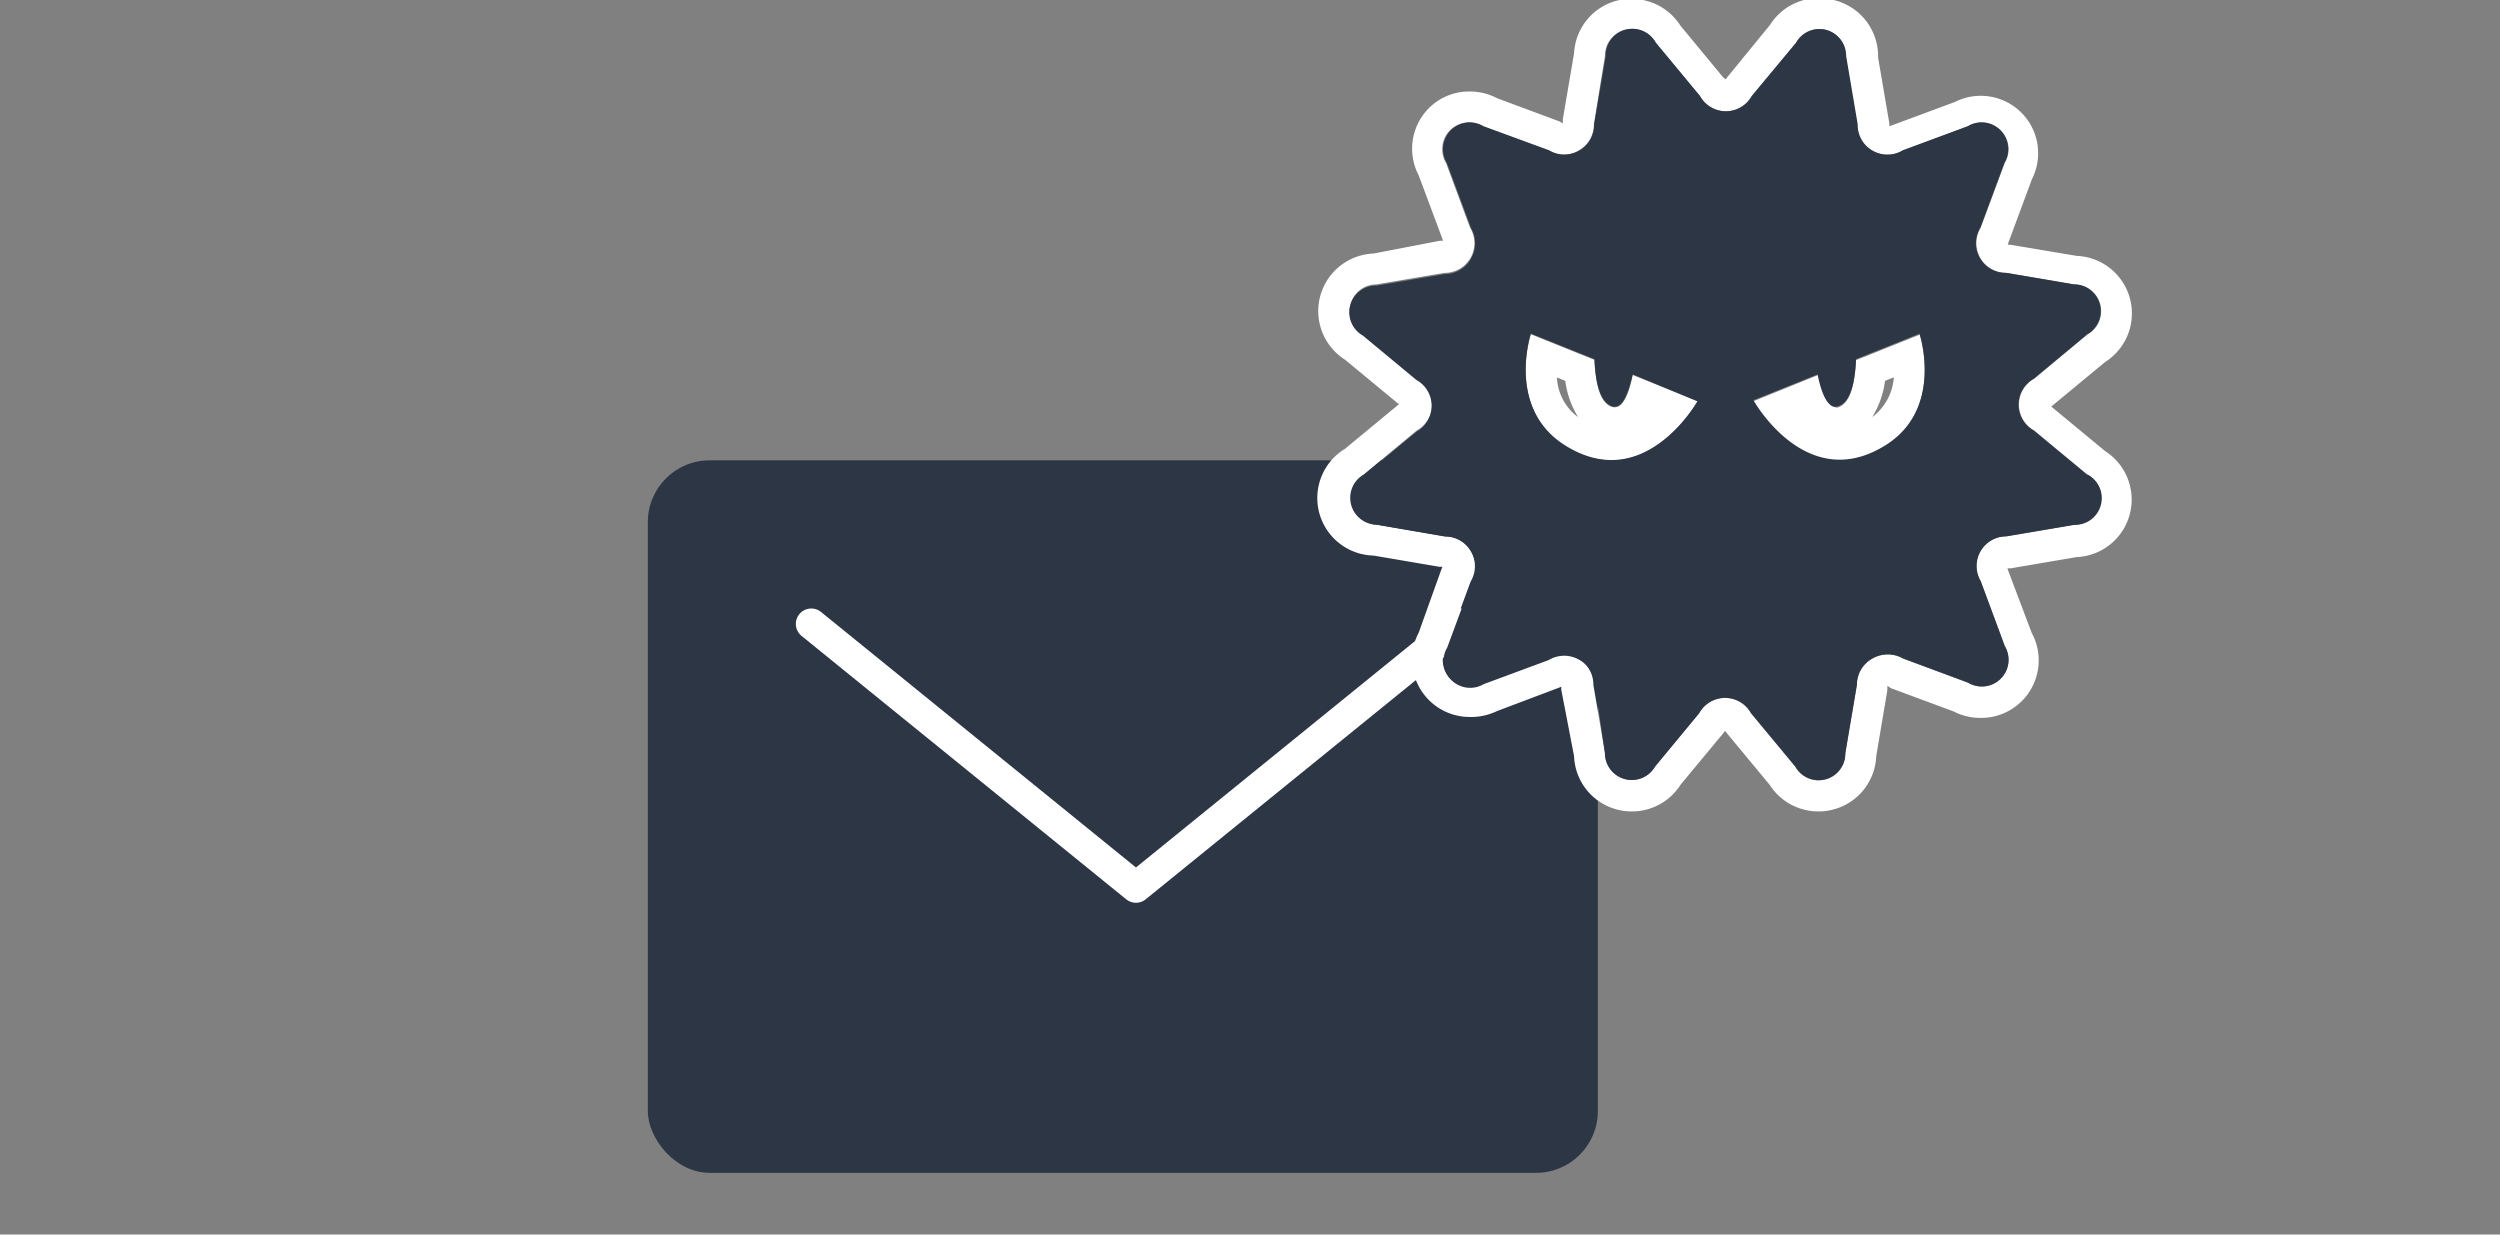
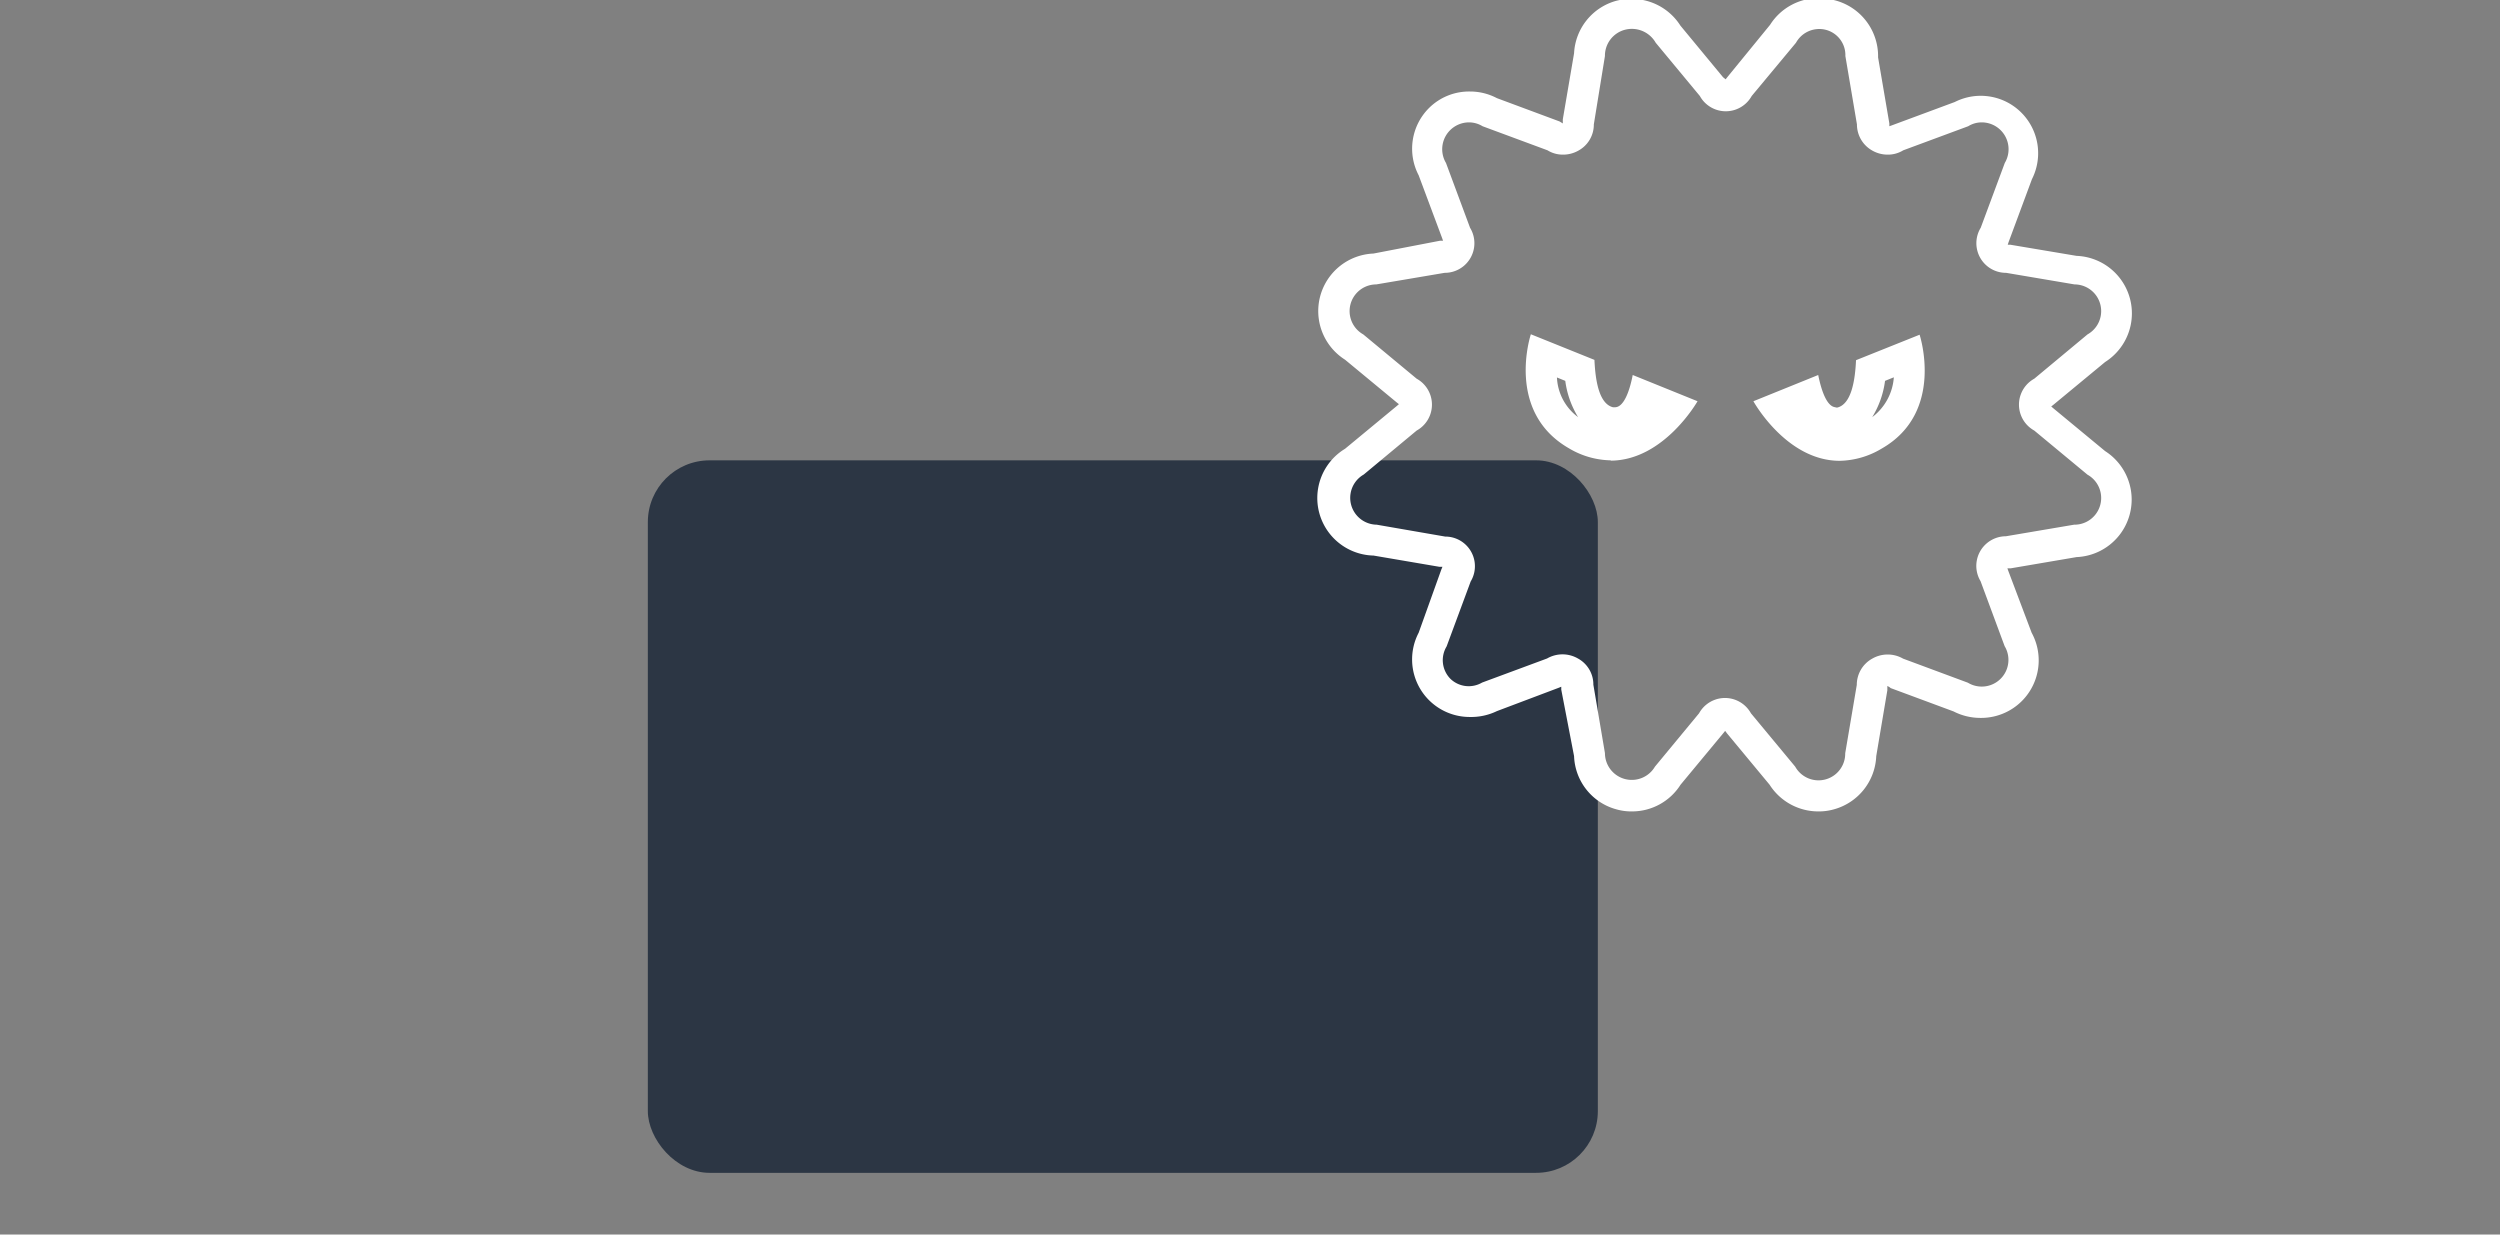
<svg xmlns="http://www.w3.org/2000/svg" viewBox="0 0 162 80">
  <rect x="0" y="0" width="162" height="80" fill="#808080" stroke="none" />
  <defs>
    <style>.cls-1{fill:#2c3644;}.cls-2{fill:none;stroke:#fff;stroke-linecap:round;stroke-linejoin:round;stroke-width:2px;}.cls-3{fill:#fff;}</style>
  </defs>
  <title>reason06_image3</title>
  <g id="_97.slice" data-name="97.slice">
    <rect class="cls-1" x="41.98" y="29.83" width="61.56" height="46.17" rx="4" ry="4" />
-     <polyline class="cls-2" points="94.65 40.43 73.61 57.5 52.57 40.43" />
    <path class="cls-3" d="M117.85,1.88a1.69,1.69,0,0,1,1.73,1.75l.75,4.43a1.94,1.94,0,0,0,1,1.7,2,2,0,0,0,1,.26,1.88,1.88,0,0,0,1-.28l4.21-1.56a1.66,1.66,0,0,1,.88-.25,1.74,1.74,0,0,1,1.49,2.63l-1.56,4.2a1.92,1.92,0,0,0,1.65,2.92h0l4.43.75h0a1.73,1.73,0,0,1,.84,3.24l-3.45,2.87a1.92,1.92,0,0,0,0,3.36l3.45,2.86A1.73,1.73,0,0,1,134.4,34h0l-4.42.75h0a1.92,1.92,0,0,0-1.64,2.91l1.56,4.21a1.73,1.73,0,0,1-2.38,2.37l-4.2-1.56a2,2,0,0,0-2,0,1.94,1.94,0,0,0-1,1.7l-.75,4.43a1.73,1.73,0,0,1-3.24.87l-2.87-3.46a1.92,1.92,0,0,0-3.36,0l-2.86,3.46A1.74,1.74,0,0,1,104,48.8l-.75-4.43a1.92,1.92,0,0,0-1-1.7,2,2,0,0,0-2,0l-4.21,1.56A1.71,1.71,0,0,1,94,44a1.72,1.72,0,0,1-.26-2.11l1.56-4.21a1.92,1.92,0,0,0-1.65-2.91h0L89.21,34h0a1.74,1.74,0,0,1-.84-3.25L91.8,27.9a1.92,1.92,0,0,0,0-3.36l-3.46-2.87a1.73,1.73,0,0,1,.84-3.24h0l4.43-.75h0a1.92,1.92,0,0,0,1.65-2.92l-1.56-4.2a1.74,1.74,0,0,1,1.48-2.63,1.69,1.69,0,0,1,.89.25l4.21,1.56a1.86,1.86,0,0,0,1,.28,2,2,0,0,0,1-.26,1.92,1.92,0,0,0,1-1.7L104,3.63a1.74,1.74,0,0,1,1.29-1.7,1.78,1.78,0,0,1,2,.84l2.86,3.45a1.92,1.92,0,0,0,3.36,0l2.87-3.45a1.72,1.72,0,0,1,1.51-.89m1.08,24.51c-.56,0-.93-1-1.15-2.09L113.62,26s2.13,3.86,5.59,3.86a5.45,5.45,0,0,0,2.72-.79c4.12-2.35,2.46-7.38,2.46-7.38l-4.12,1.65c-.06,1.32-.3,2.84-1.21,3.07h-.13m-14.55,3.44C107.83,29.83,110,26,110,26L105.8,24.3c-.21,1.09-.59,2.09-1.15,2.09h-.13c-.91-.23-1.14-1.75-1.2-3.07L99.2,21.66s-1.67,5,2.45,7.38a5.46,5.46,0,0,0,2.73.79M117.85-.12h0a3.72,3.72,0,0,0-3.15,1.73L111.93,5l-.11.14,0,0,0,0L111.65,5l-2.76-3.34a3.73,3.73,0,0,0-3.15-1.73,3.91,3.91,0,0,0-1,.12A3.72,3.72,0,0,0,102,3.45l-.73,4.28,0,.18V8l-.11-.07-.1-.06L97,6.36a3.72,3.72,0,0,0-1.73-.43A3.68,3.68,0,0,0,92.6,7a3.72,3.72,0,0,0-.67,4.36l1.52,4.07.06.17,0,0h0l-.2,0L89,16.43a3.73,3.73,0,0,0-1.84,6.88l3.35,2.77.14.11,0,0,0,0-.14.12-3.35,2.77A3.73,3.73,0,0,0,89,36l4.28.73.19,0h0l0,0-.07.17L91.93,41a3.73,3.73,0,0,0,3.31,5.46A3.84,3.84,0,0,0,97,46.08L101,44.57l.17-.07,0,0v0l0,.19L102,49a3.71,3.71,0,0,0,2.76,3.45,3.49,3.49,0,0,0,1,.13,3.72,3.72,0,0,0,3.14-1.73l2.77-3.34.12-.15,0,0,0,0,.11.15,2.77,3.34a3.74,3.74,0,0,0,3.15,1.73,3.54,3.54,0,0,0,1-.13A3.73,3.73,0,0,0,121.58,49l.72-4.27,0-.19v-.09l.13.07.09.07,4.07,1.51a3.8,3.8,0,0,0,1.72.42A3.73,3.73,0,0,0,131.65,41L130.14,37l-.06-.17,0,0h0l.2,0,4.28-.73a3.73,3.73,0,0,0,1.85-6.87l-3.35-2.77-.14-.12,0,0,0,0,.14-.11,3.35-2.77a3.73,3.73,0,0,0-1.85-6.88l-4.28-.72-.18,0h0l0,0,.06-.18,1.51-4.07a3.72,3.72,0,0,0-5-5l-4.07,1.51-.17.06,0,0v0l0-.18-.73-4.28A3.74,3.74,0,0,0,118.82,0a4,4,0,0,0-1-.12ZM122.22,8Zm-.07,16.68.57-.23a3.54,3.54,0,0,1-1.4,2.58,5.93,5.93,0,0,0,.83-2.35Zm-19.89,2.35a3.38,3.38,0,0,1-1.37-2.57l.54.22a6,6,0,0,0,.83,2.35Z" />
-     <path class="cls-1" d="M135.24,30.76l-3.45-2.86a1.92,1.92,0,0,1,0-3.36l3.45-2.87a1.73,1.73,0,0,0-.86-3.24L130,17.68a1.92,1.92,0,0,1-1.68-2.92l1.56-4.2a1.73,1.73,0,0,0-2.37-2.38l-4.21,1.56a1.92,1.92,0,0,1-2.92-1.68l-.75-4.43a1.73,1.73,0,0,0-3.24-.86l-2.87,3.45a1.92,1.92,0,0,1-3.36,0l-2.86-3.45a1.73,1.73,0,0,0-3.25.86l-.75,4.43a1.92,1.92,0,0,1-2.91,1.68L96.13,8.18a1.73,1.73,0,0,0-2.37,2.38l1.56,4.2a2,2,0,0,1,0,2,1.94,1.94,0,0,1-1.7,1l-4.43.75a1.73,1.73,0,0,0-.87,3.24l3.46,2.87a1.92,1.92,0,0,1,0,3.36l-3.46,2.86A1.74,1.74,0,0,0,89.21,34l4.43.75a1.92,1.92,0,0,1,1.7,1,1.94,1.94,0,0,1,0,2l-1.56,4.21a1.73,1.73,0,0,0,2.37,2.37l4.21-1.56a1.94,1.94,0,0,1,2,0,1.92,1.92,0,0,1,1,1.7L104,48.8a1.74,1.74,0,0,0,3.25.87l2.86-3.46a1.92,1.92,0,0,1,3.36,0l2.87,3.46a1.73,1.73,0,0,0,3.24-.87l.75-4.43a1.94,1.94,0,0,1,1-1.7,2,2,0,0,1,2,0l4.2,1.56a1.73,1.73,0,0,0,2.38-2.37l-1.56-4.21A1.92,1.92,0,0,1,130,34.76l4.42-.75a1.73,1.73,0,0,0,.87-3.25ZM101.65,29c-4.12-2.35-2.45-7.38-2.45-7.38l4.12,1.65c.06,1.32.29,2.84,1.2,3.07.64.16,1-.91,1.28-2.08L110,26S106.68,31.92,101.65,29Zm20.28,0c-5,2.88-8.31-3.07-8.31-3.07l4.16-1.67c.23,1.17.65,2.24,1.28,2.08.91-.23,1.15-1.75,1.21-3.07l4.12-1.65S126.05,26.69,121.93,29Z" />
  </g>
</svg>